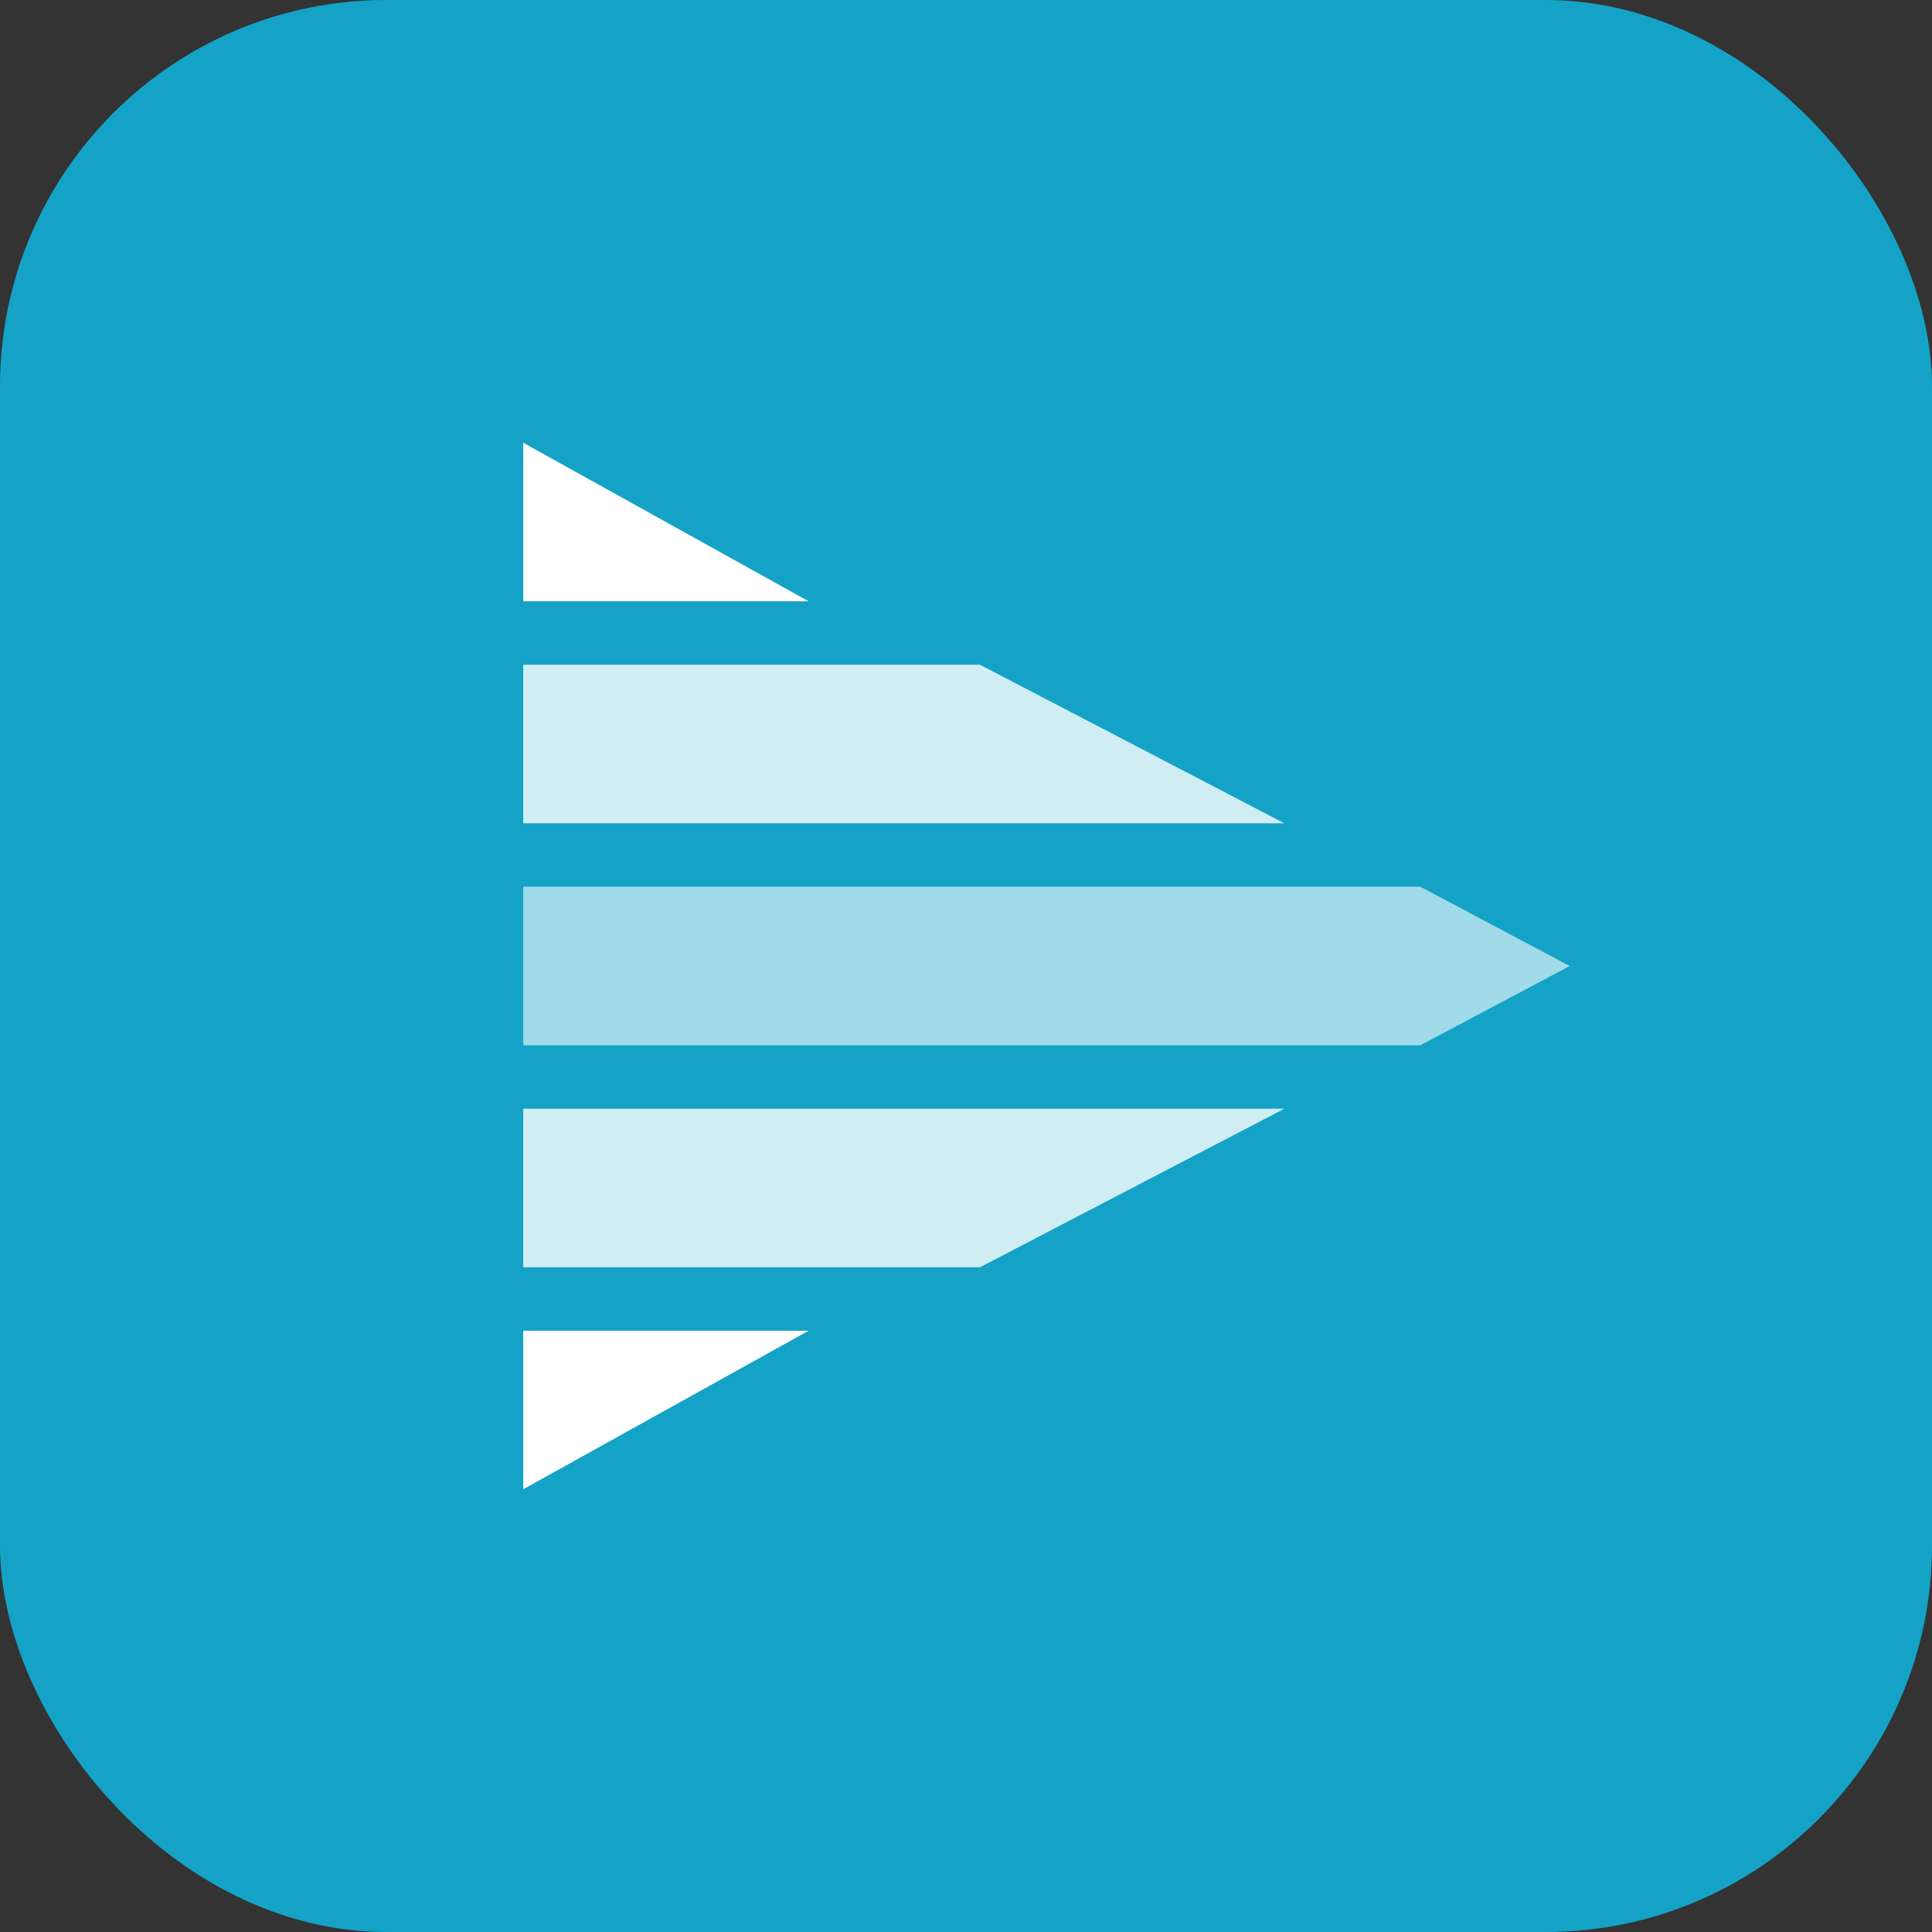
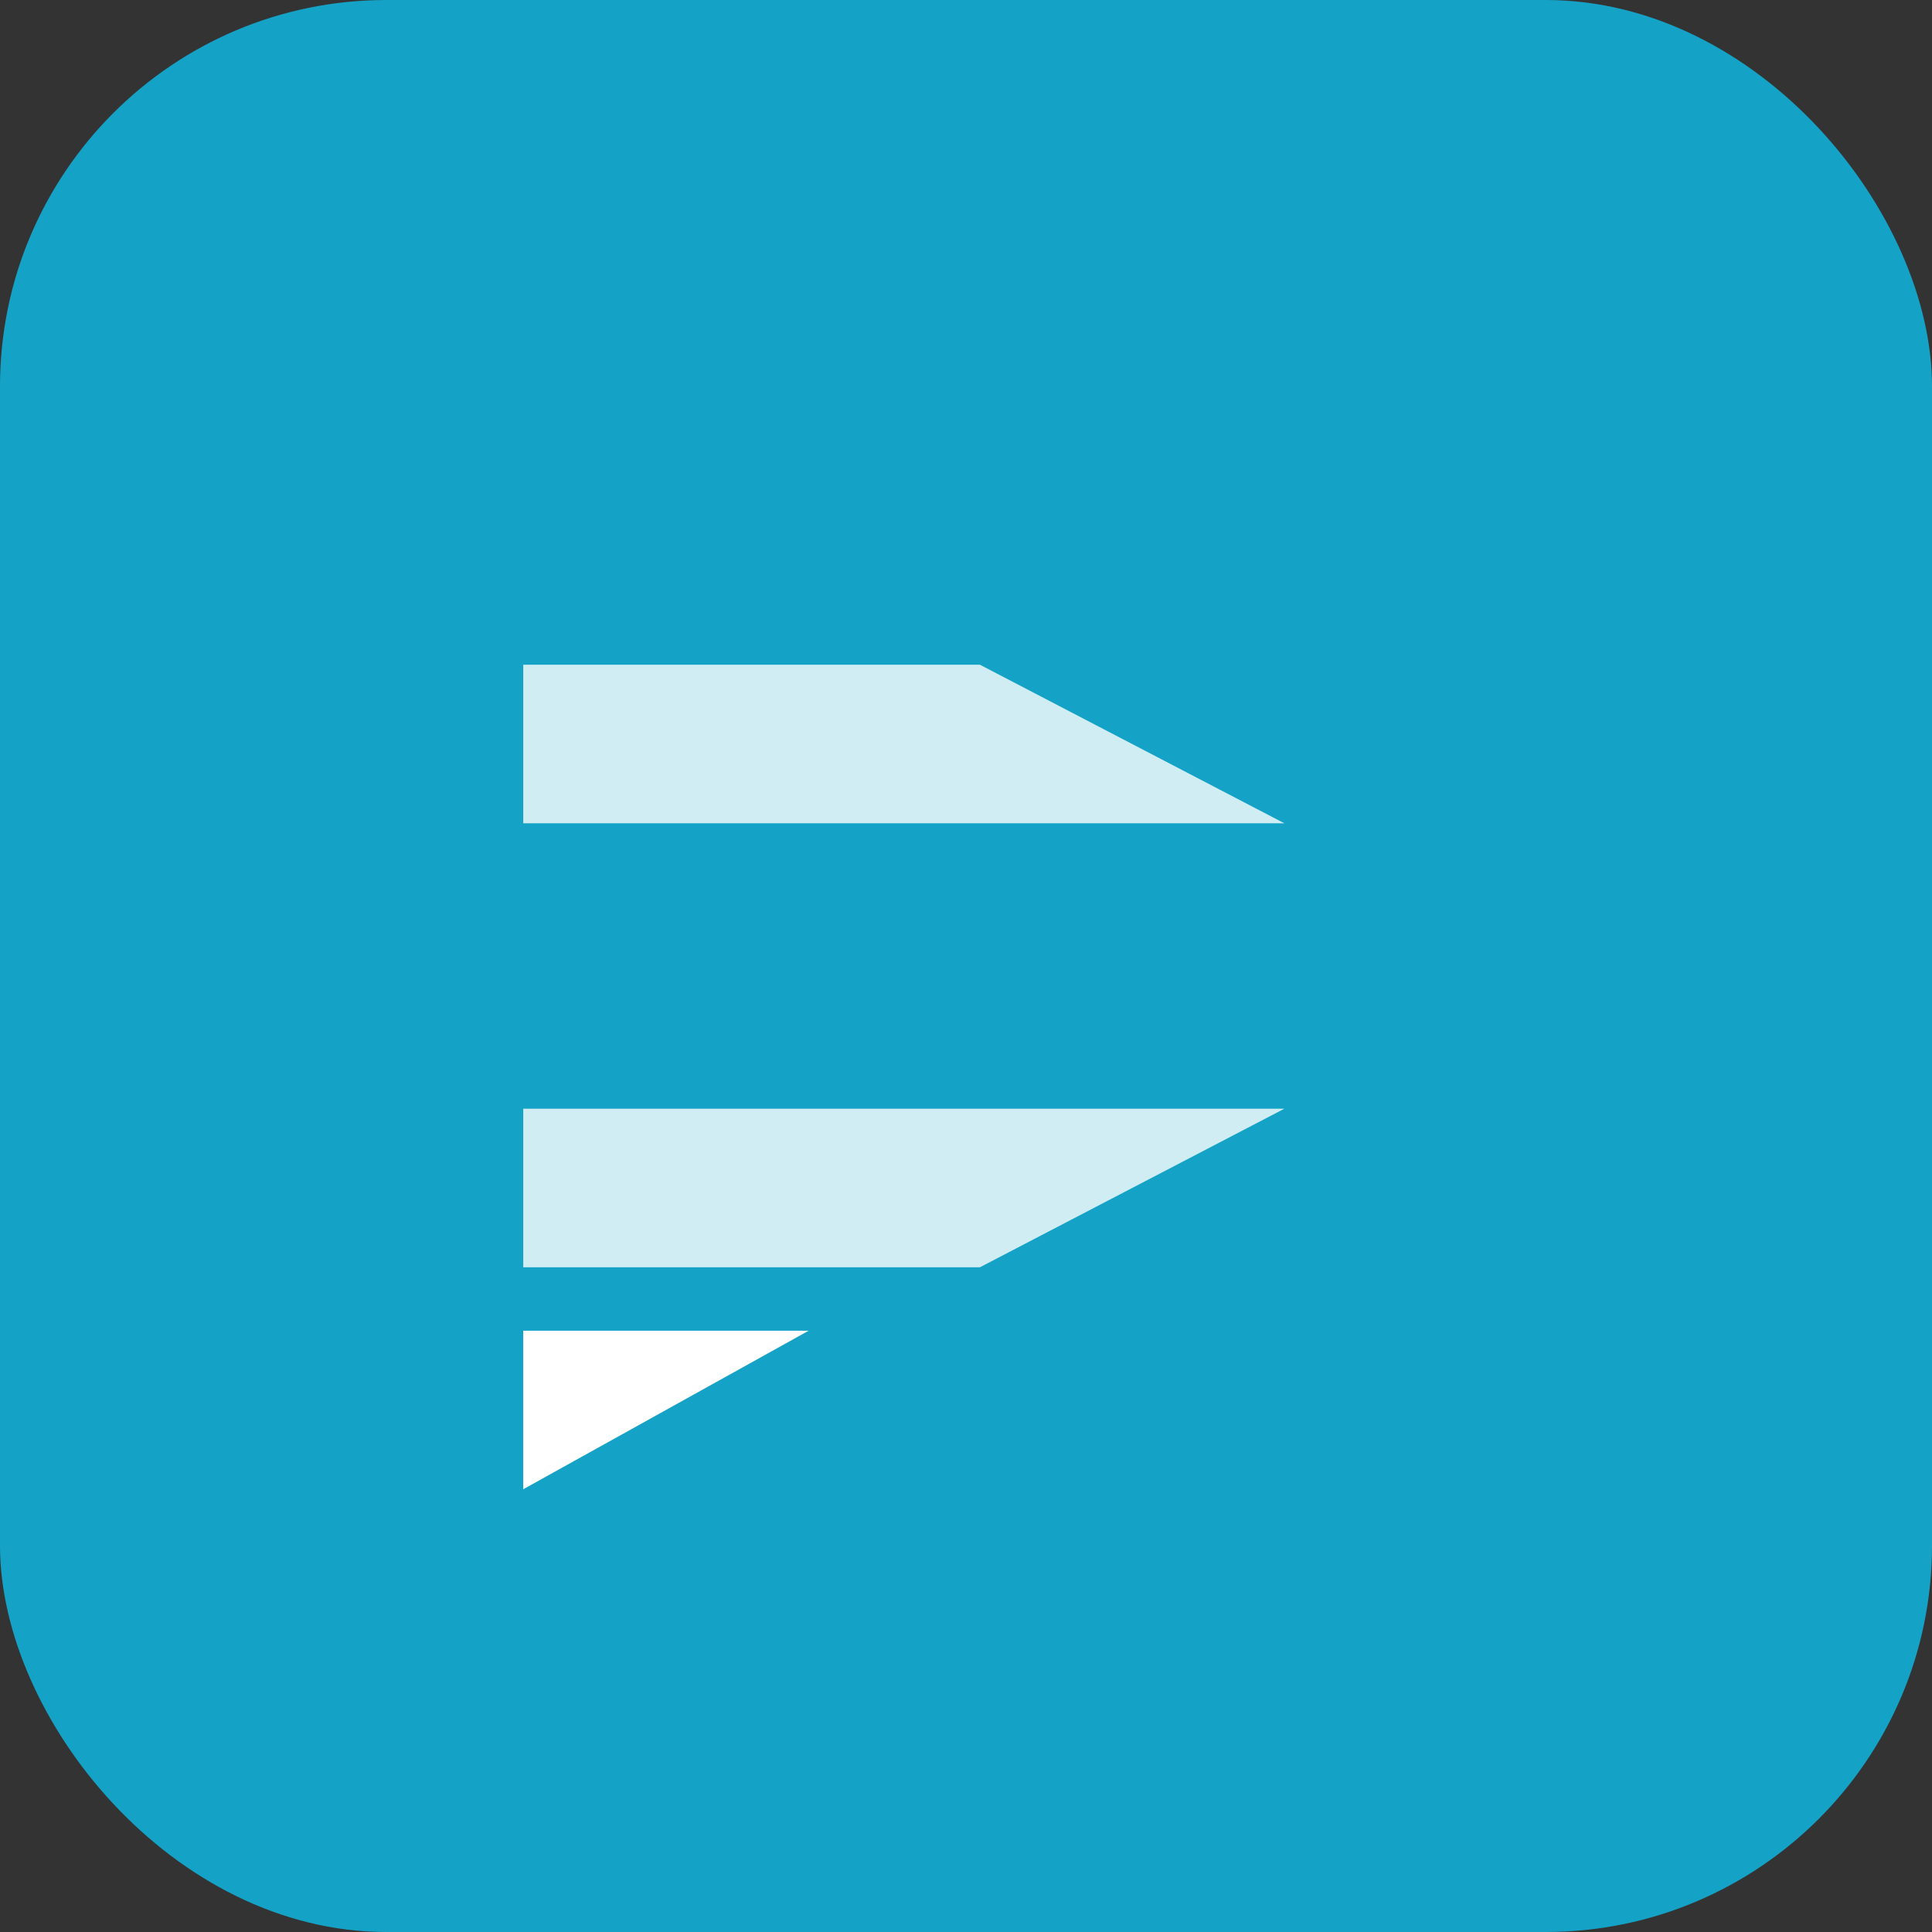
<svg xmlns="http://www.w3.org/2000/svg" width="48" height="48" viewBox="0 0 48 48" fill="none">
  <rect x="0" y="0" width="48" height="48" fill="#333333" stroke="none" />
  <rect width="48" height="48" rx="9.6" fill="#14A3C7" />
-   <path d="M13 11L20.091 14.939H13V11Z" fill="white" />
  <path d="M13 37L20.091 33.061H13V37Z" fill="white" />
-   <path d="M13 16.515H24.346L31.909 20.454H13V16.515Z" fill="white" fill-opacity="0.8" />
+   <path d="M13 16.515H24.346L31.909 20.454H13Z" fill="white" fill-opacity="0.8" />
  <path d="M13 31.485H24.346L31.909 27.546H13V31.485Z" fill="white" fill-opacity="0.8" />
-   <path d="M13 22.03H35.286L39 24L35.286 25.97H13V22.03Z" fill="white" fill-opacity="0.6" />
</svg>